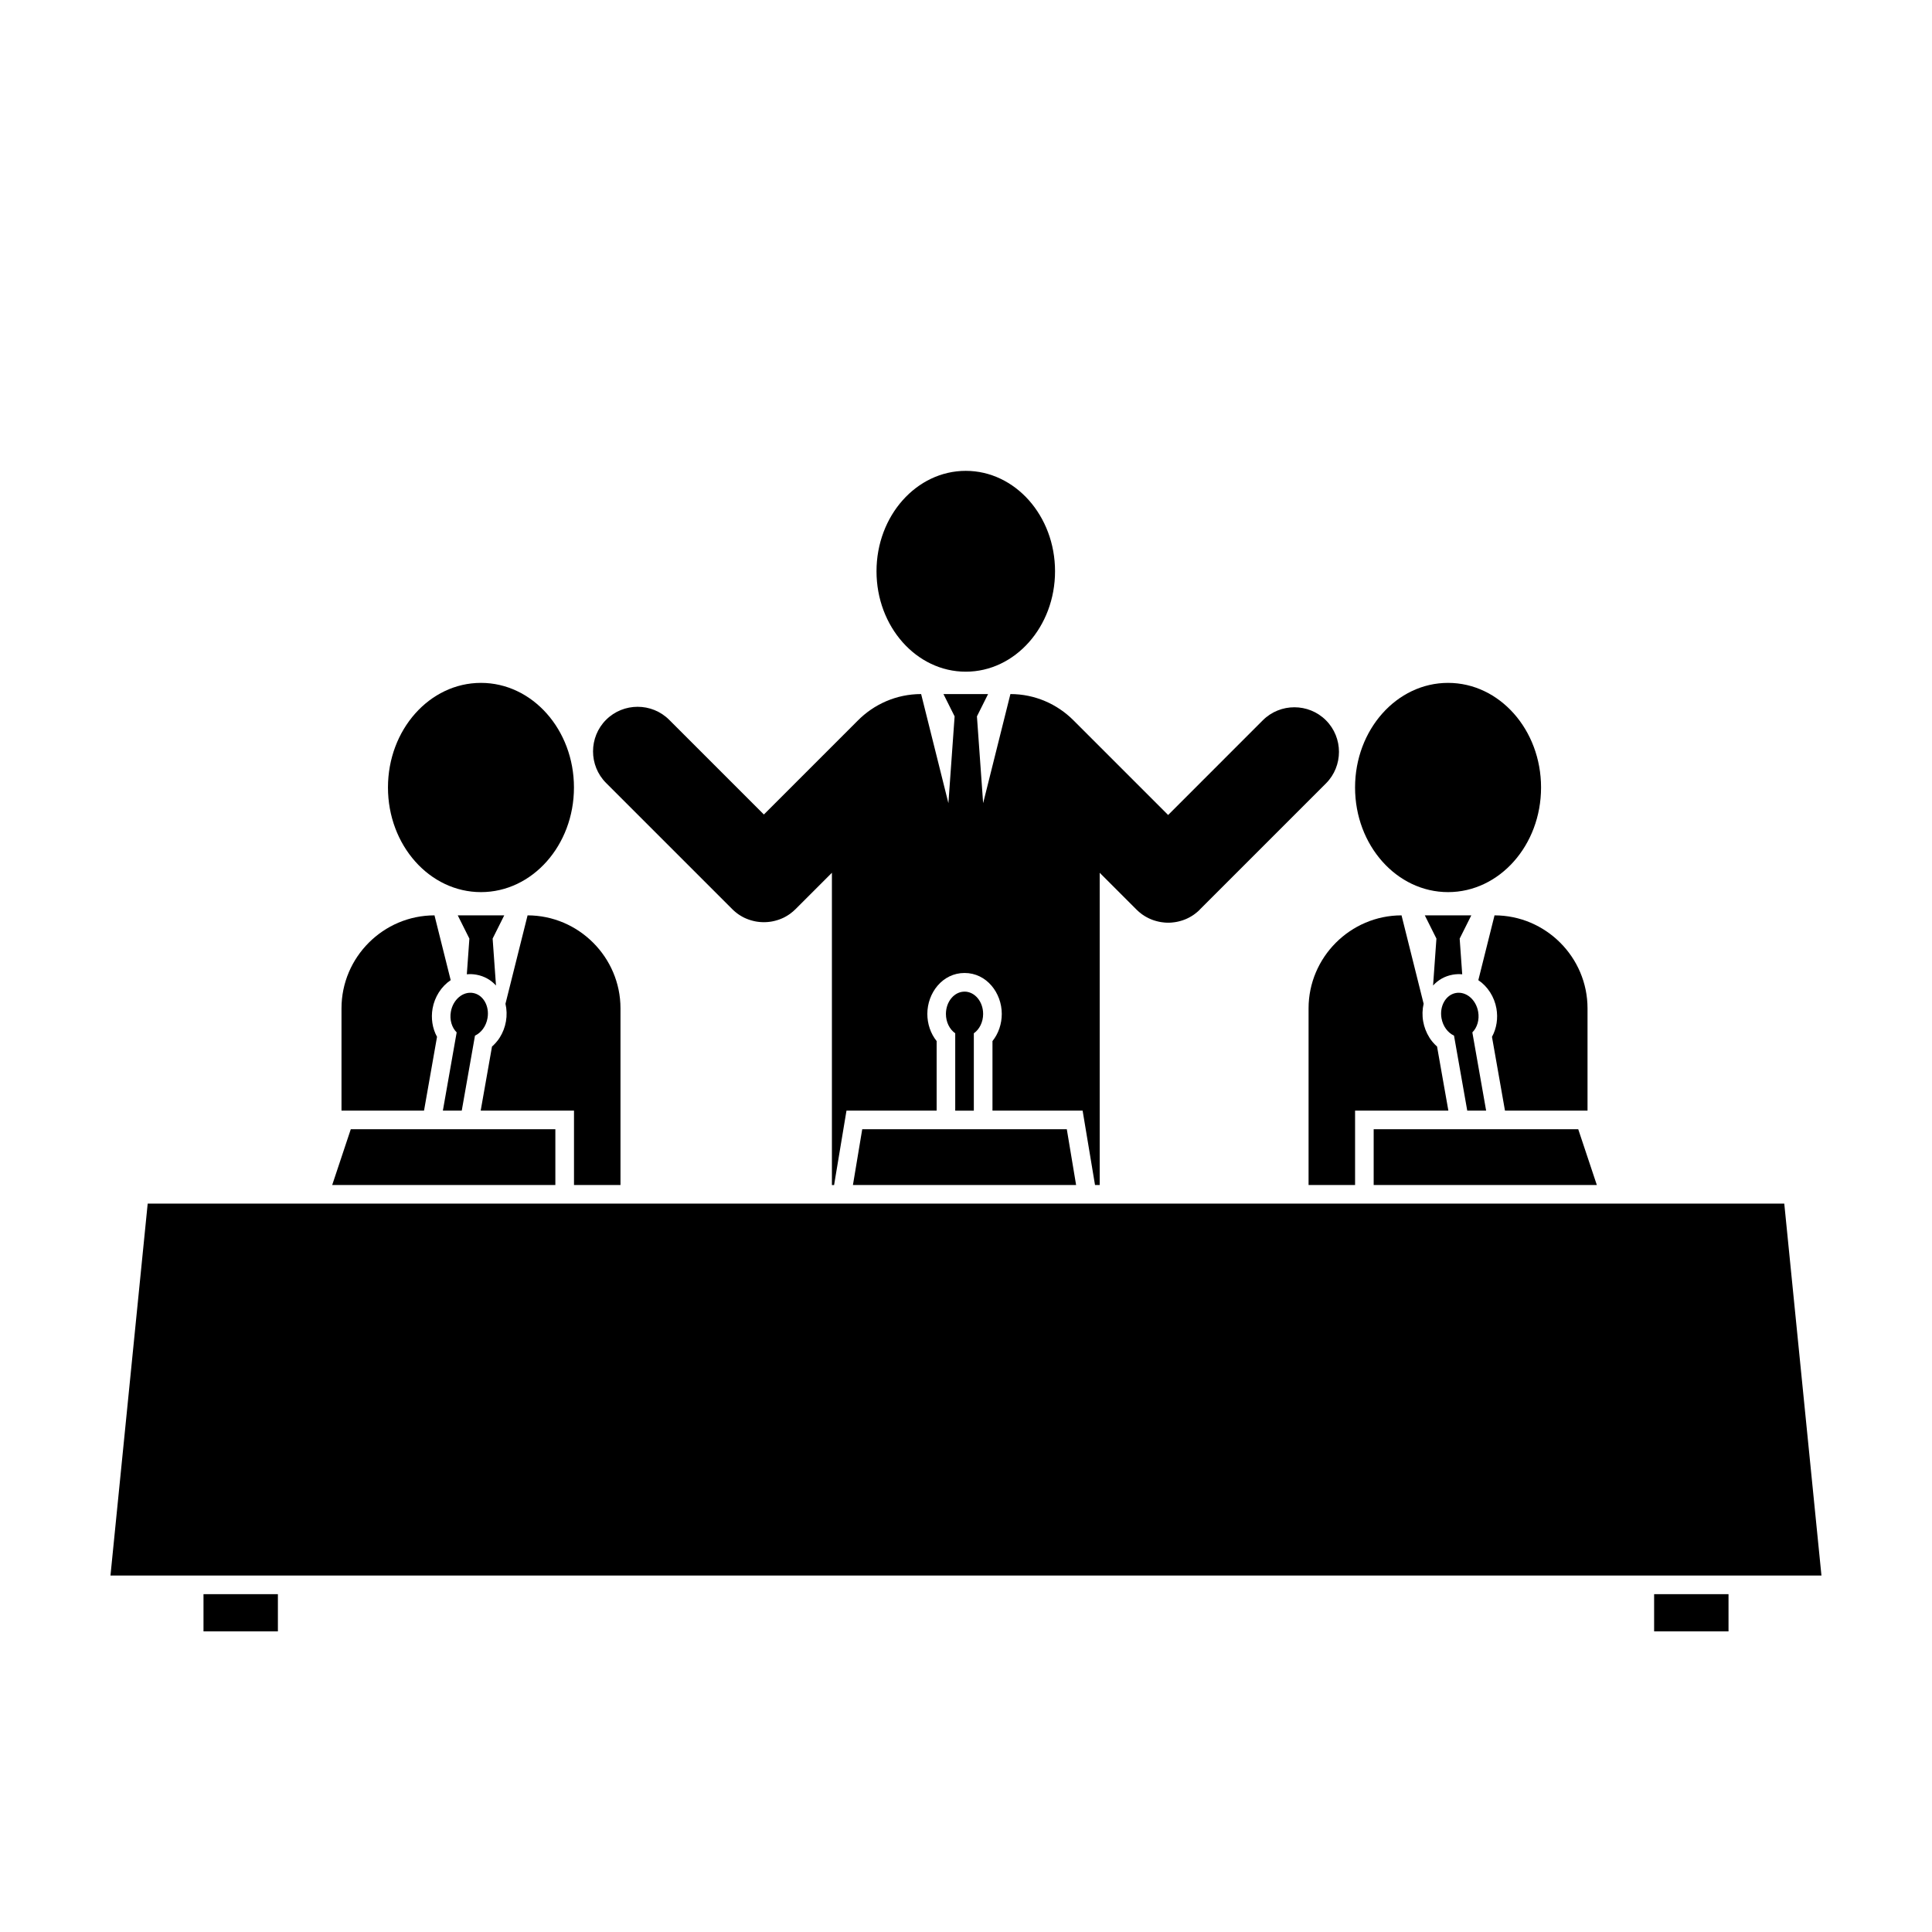
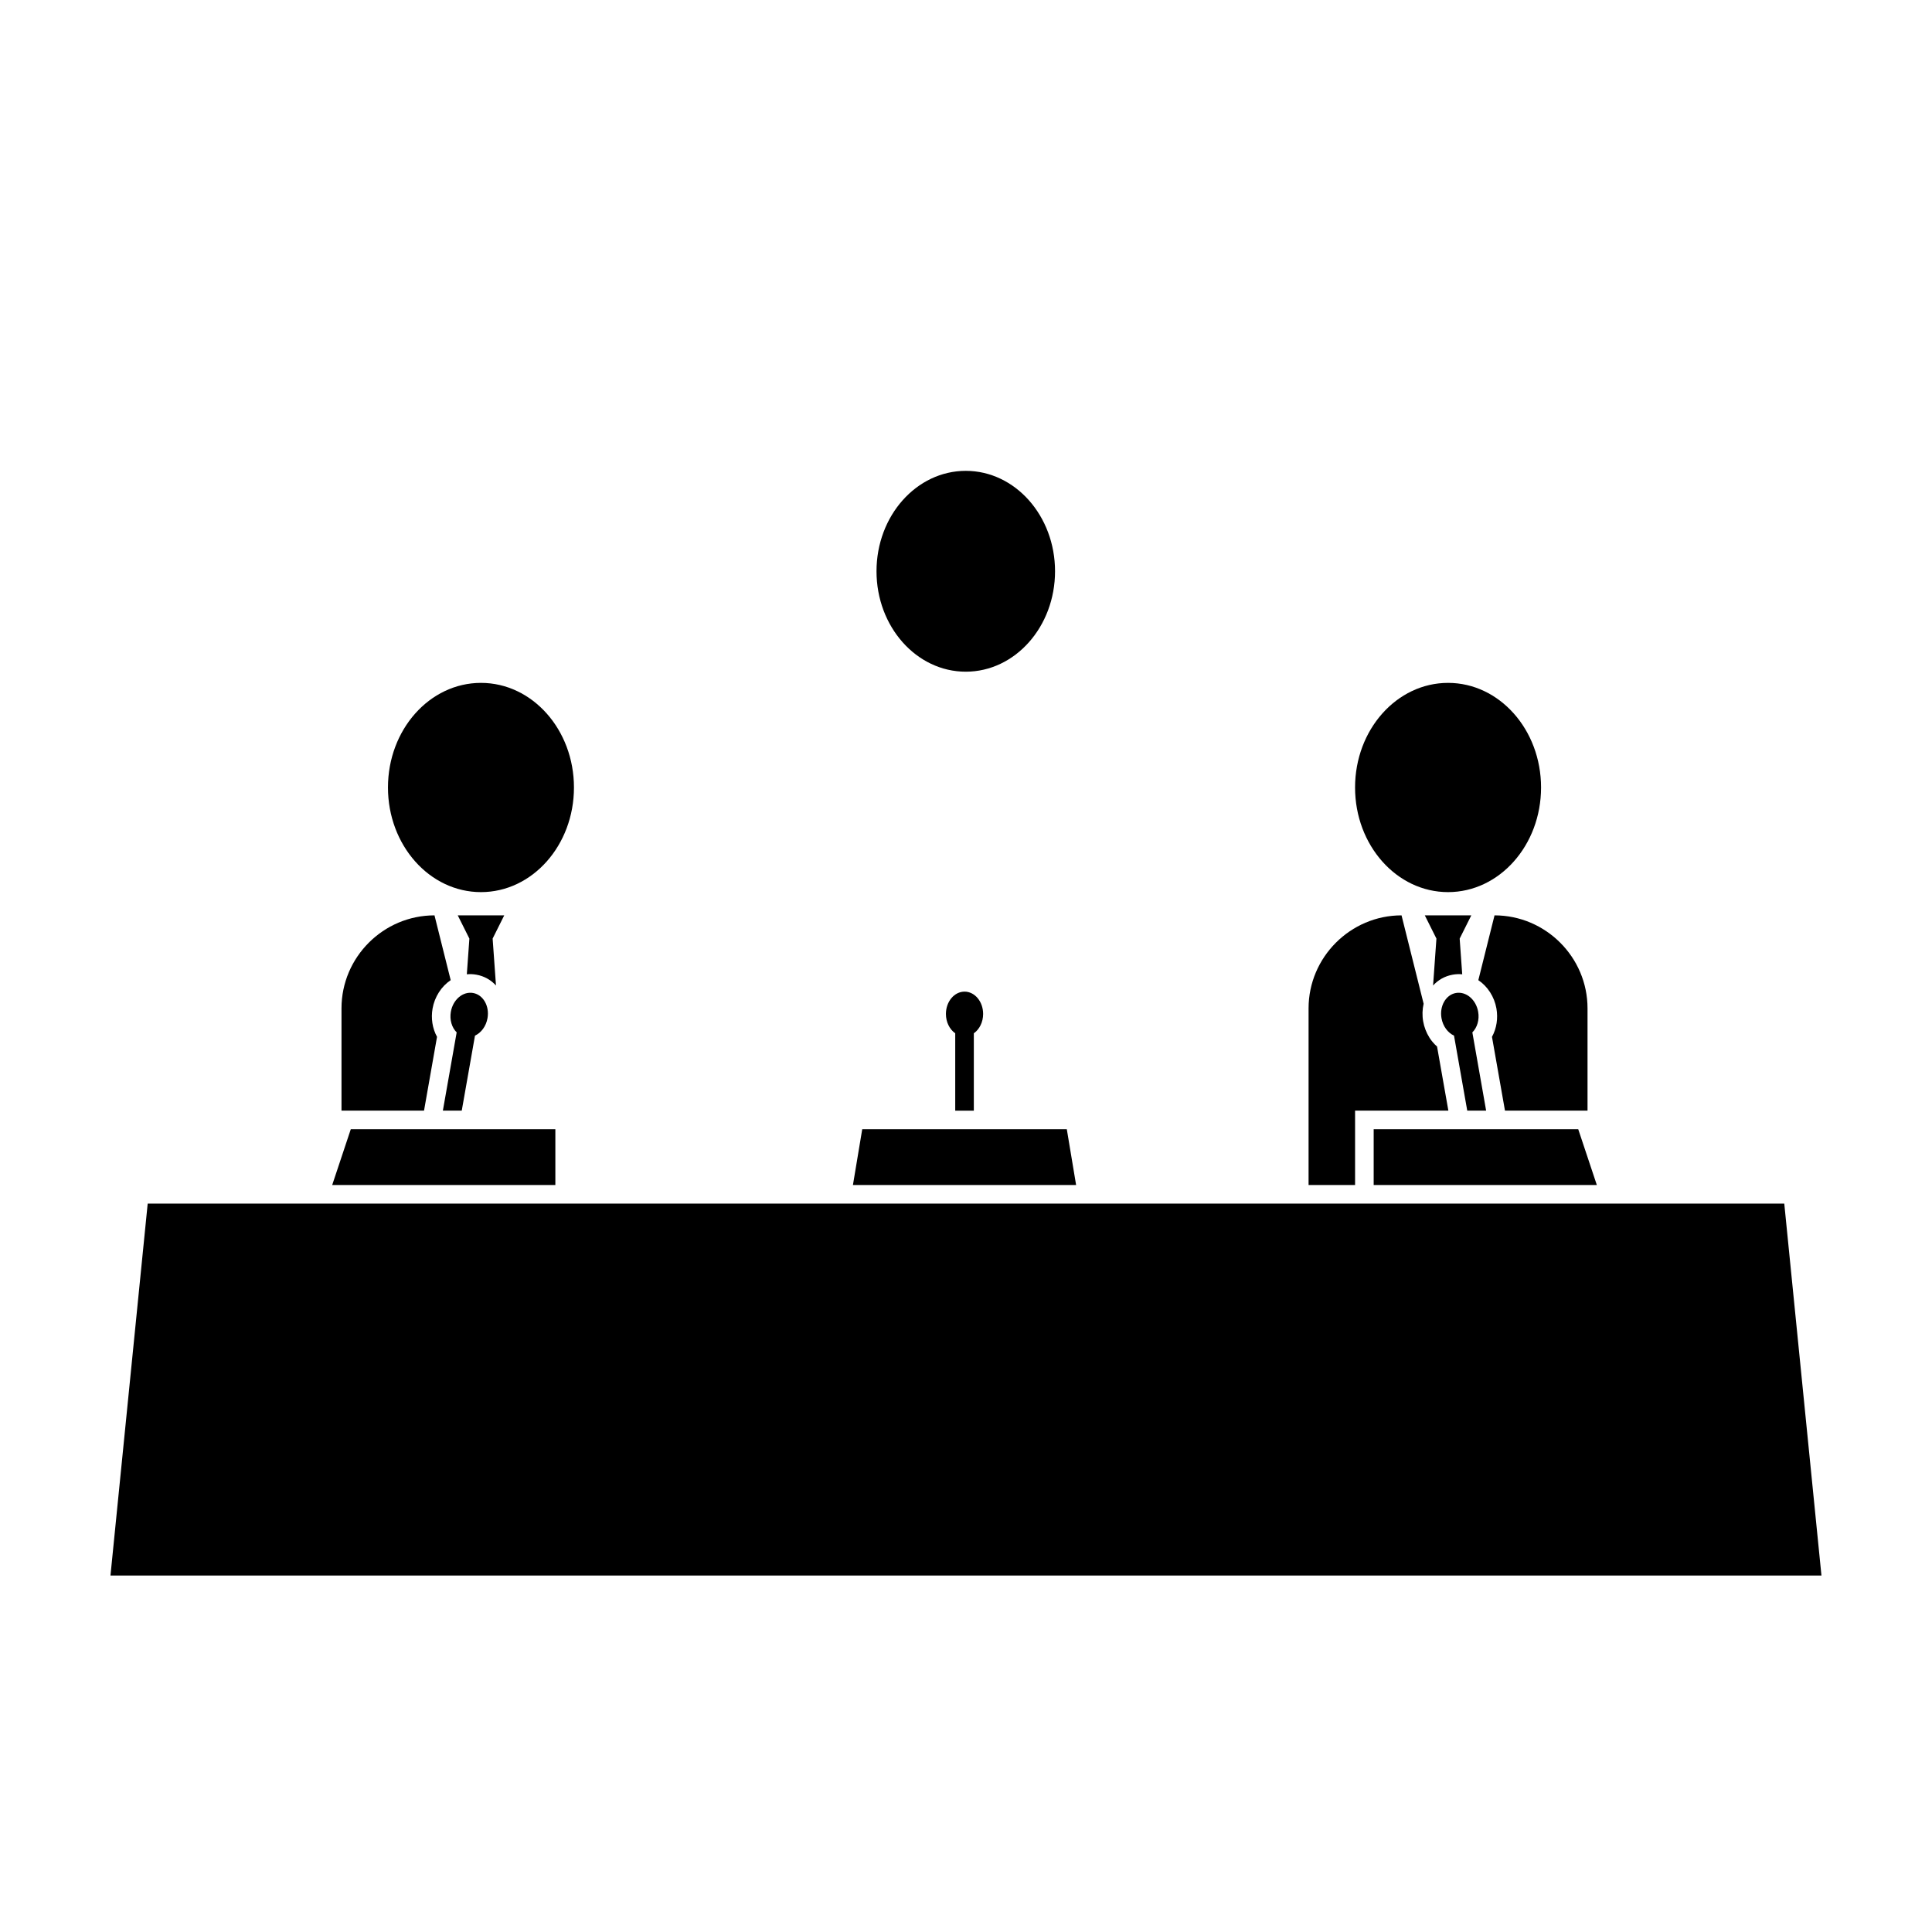
<svg xmlns="http://www.w3.org/2000/svg" fill="#000000" width="800px" height="800px" version="1.1" viewBox="144 144 512 512">
  <g fill-rule="evenodd">
    <path d="m183.14 462.97h433.71l9.855 98.57h-453.43z" />
-     <path d="m582.36 566.47h19.715v9.859h-19.715z" />
-     <path d="m197.93 566.47h19.715v9.859h-19.715z" />
    <path d="m234.5 438.33v-27.109c0-13.555 11.09-24.641 24.645-24.641l4.293 17.172c-2.477 1.652-4.254 4.426-4.801 7.512-0.453 2.566-0.062 5.25 1.18 7.512l-3.445 19.555z" />
    <path d="m269.37 407.15c2.68 0.473 4.394 3.465 3.824 6.68-0.379 2.16-1.688 3.867-3.316 4.621l-3.508 19.875h-5.004l3.656-20.734c-1.273-1.262-1.918-3.316-1.539-5.473 0.566-3.219 3.199-5.441 5.883-4.969z" />
    <path d="m236.96 443.26h54.215v14.785h-59.141z" />
-     <path d="m283.79 386.58c13.555 0 24.645 11.109 24.645 24.641v46.824h-12.32v-19.715h-24.727l0.434-2.465 0.844-4.769 1.719-9.75c0.332-0.293 0.656-0.613 0.957-0.949l0.023-0.027 0.098-0.113 0.012-0.012 0.02-0.027 0.031-0.039 0.012-0.012 0.02-0.027 0.031-0.039 0.012-0.012 0.02-0.023 0.031-0.039 0.012-0.012 0.02-0.023 0.031-0.039 0.012-0.016 0.02-0.023 0.031-0.039 0.012-0.012 0.02-0.023 0.031-0.039 0.012-0.016 0.016-0.023 0.031-0.039 0.012-0.016 0.02-0.023 0.031-0.039 0.012-0.016 0.02-0.023 0.031-0.039 0.012-0.016 0.016-0.023 0.027-0.043 0.012-0.016 0.016-0.023 0.027-0.043 0.012-0.016 0.016-0.023 0.027-0.039 0.012-0.02 0.016-0.023 0.027-0.039 0.016-0.02 0.016-0.023 0.027-0.043 0.012-0.02 0.016-0.02 0.027-0.043 0.016-0.02 0.012-0.02 0.027-0.043 0.016-0.02 0.012-0.02c0.812-1.285 1.367-2.738 1.633-4.254 0.277-1.57 0.227-3.172-0.125-4.68l5.859-23.426z" />
    <path d="m274.55 392.74 3.078-6.16h-12.32l3.082 6.16-0.676 9.461c0.812-0.082 1.656-0.051 2.519 0.102 2.129 0.375 3.883 1.418 5.207 2.863l-0.887-12.422z" />
    <path d="m271.46 324.97c13.609 0 24.645 12.41 24.645 27.723s-11.031 27.727-24.645 27.727c-13.609 0-24.645-12.414-24.645-27.727s11.031-27.723 24.645-27.723z" />
    <path d="m564.71 438.33v-27.109c0-13.555-11.09-24.641-24.645-24.641l-4.293 17.172c2.473 1.652 4.254 4.426 4.797 7.512 0.453 2.566 0.062 5.25-1.18 7.512l3.445 19.555z" />
    <path d="m529.84 407.15c-2.68 0.473-4.394 3.465-3.828 6.68 0.379 2.16 1.688 3.867 3.316 4.621l3.508 19.875h5.004l-3.652-20.734c1.27-1.262 1.918-3.316 1.539-5.473-0.566-3.219-3.199-5.441-5.883-4.969z" />
    <path d="m562.25 443.26h-54.211v14.785h59.141z" />
    <path d="m515.43 386.58c-13.555 0-24.645 11.109-24.645 24.641v46.824h12.324v-19.715h24.723l-0.434-2.465-0.844-4.769-1.719-9.75c-0.395-0.344-0.762-0.727-1.105-1.125l-0.031-0.039-0.012-0.012-0.02-0.027-0.031-0.039-0.012-0.012-0.02-0.023-0.094-0.117-0.012-0.016-0.078-0.102-0.031-0.039-0.012-0.016-0.02-0.023-0.031-0.039-0.07-0.094-0.016-0.023-0.117-0.16-0.027-0.043-0.012-0.016-0.043-0.062-0.016-0.02-0.07-0.105-0.027-0.043-0.016-0.02-0.012-0.02-0.105-0.168c-0.809-1.285-1.367-2.742-1.637-4.258-0.277-1.57-0.227-3.172 0.121-4.68l-5.856-23.426z" />
    <path d="m524.67 392.74-3.082-6.16h12.32l-3.082 6.16 0.676 9.461c-0.812-0.082-1.656-0.051-2.516 0.102-2.129 0.375-3.887 1.418-5.207 2.863l0.887-12.422z" />
    <path d="m527.75 324.97c-13.609 0-24.645 12.41-24.645 27.723s11.031 27.727 24.645 27.727c13.609 0 24.645-12.414 24.645-27.727s-11.031-27.723-24.645-27.723z" />
-     <path d="m461.93 385.07 33.461-33.457c4.598-4.598 4.598-12.125 0-16.727-4.602-4.602-12.129-4.602-16.73-0.004l-25.094 25.098-25.094-25.094c-4.289-4.289-10.199-6.953-16.703-6.953l-7.227 28.914-1.645-23 2.957-5.914h-11.828l2.957 5.914-1.645 23-7.227-28.914c-6.574 0-12.543 2.715-16.84 7.082l-24.836 24.836-25.094-25.094c-4.598-4.598-12.125-4.598-16.73 0.004-4.598 4.598-4.598 12.125 0 16.727l33.461 33.457 0.219 0.215 0.223 0.203 0.227 0.199 0.23 0.191 0.234 0.184 0.234 0.18 0.238 0.172 0.242 0.164 0.246 0.156 0.25 0.148 0.004 0.004 0.25 0.145 0.004 0.004 0.254 0.137 0.258 0.133 0.258 0.121h0.004l0.262 0.117h0.004l0.262 0.109h0.004l0.266 0.105h0.004l0.266 0.098h0.004l0.27 0.09h0.004l0.27 0.082h0.004l0.273 0.078h0.004l0.273 0.07 0.277 0.066h0.004l0.277 0.059h0.004l0.277 0.051h0.004l0.277 0.043h0.004l0.281 0.035h0.004l0.281 0.031h0.004l0.277 0.023h0.004l0.281 0.016h0.004l0.281 0.012h0.004l0.277 0.004h0.004l0.281-0.004h0.004l0.281-0.012h0.004l0.281-0.016h0.004l0.277-0.023h0.004l0.277-0.031h0.004l0.281-0.035h0.004l0.277-0.043h0.004l0.277-0.051h0.004l0.277-0.059h0.004l0.273-0.066h0.004l0.273-0.07h0.004l0.273-0.078h0.004l0.27-0.082h0.004l0.27-0.09h0.004l0.266-0.098h0.004l0.266-0.105h0.004l0.262-0.109h0.004l0.262-0.117h0.004l0.258-0.121h0.004l0.512-0.27 0.004-0.004 0.25-0.145 0.004-0.004 0.246-0.148h0.004c0.164-0.102 0.324-0.211 0.484-0.32h0.004l0.238-0.172c0.48-0.352 0.938-0.742 1.371-1.172l9.652-9.652v82.758h0.578l3.285-19.723h23.891v-18.43c-1.613-2.008-2.465-4.586-2.465-7.195 0-5.582 4.023-10.852 9.863-10.852s9.863 5.269 9.863 10.852c0 2.606-0.852 5.188-2.465 7.195v18.426h23.887l3.289 19.723h1.238v-82.75l9.773 9.773c0.434 0.434 0.891 0.82 1.371 1.172l0.238 0.172h0.004c0.16 0.113 0.324 0.219 0.488 0.32l0.004 0.004 0.246 0.148h0.004l0.25 0.145h0.004l0.512 0.27h0.004l0.258 0.125h0.004l0.262 0.117 0.004 0.004 0.262 0.109h0.004l0.266 0.105h0.004l0.266 0.098h0.004l0.27 0.09h0.004l0.27 0.082h0.004l0.273 0.078h0.004l0.273 0.07h0.004l0.273 0.066h0.004l0.277 0.059h0.004l0.277 0.051h0.004l0.277 0.043h0.004l0.281 0.035h0.004l0.281 0.031 0.004 0.004 0.277 0.023 0.004 0.004 0.281 0.016h0.004l0.281 0.012h0.004l0.281 0.004h0.004l0.281-0.004h0.004l0.281-0.012h0.004l0.281-0.016 0.004-0.004 0.281-0.023v-0.004l0.281-0.031h0.004l0.281-0.035h0.004l0.277-0.043h0.004l0.277-0.051h0.004l0.277-0.059h0.004l0.277-0.066 0.273-0.07h0.004l0.273-0.078h0.004l0.273-0.082 0.27-0.09h0.004l0.266-0.098h0.004l0.266-0.105h0.004l0.262-0.109 0.004-0.004 0.262-0.117h0.004l0.258-0.125 0.258-0.133 0.258-0.137 0.25-0.145h0.004l0.25-0.148v-0.004l0.246-0.156 0.242-0.164 0.238-0.172 0.234-0.18 0.234-0.184 0.23-0.191 0.227-0.199 0.223-0.203 0.219-0.211z" />
    <path d="m399.94 268.78c13.066 0 23.656 11.914 23.656 26.613 0 14.695-10.59 26.613-23.656 26.613s-23.656-11.918-23.656-26.613c0-14.699 10.594-26.613 23.656-26.613z" />
    <path d="m372.5 443.26h54.215l2.465 14.785h-59.145z" />
    <path d="m399.61 406.79c2.723 0 4.93 2.648 4.93 5.914 0 2.191-0.992 4.102-2.465 5.125v20.508h-4.93v-20.508c-1.473-1.023-2.465-2.93-2.465-5.121 0-3.266 2.207-5.914 4.93-5.914z" />
  </g>
</svg>